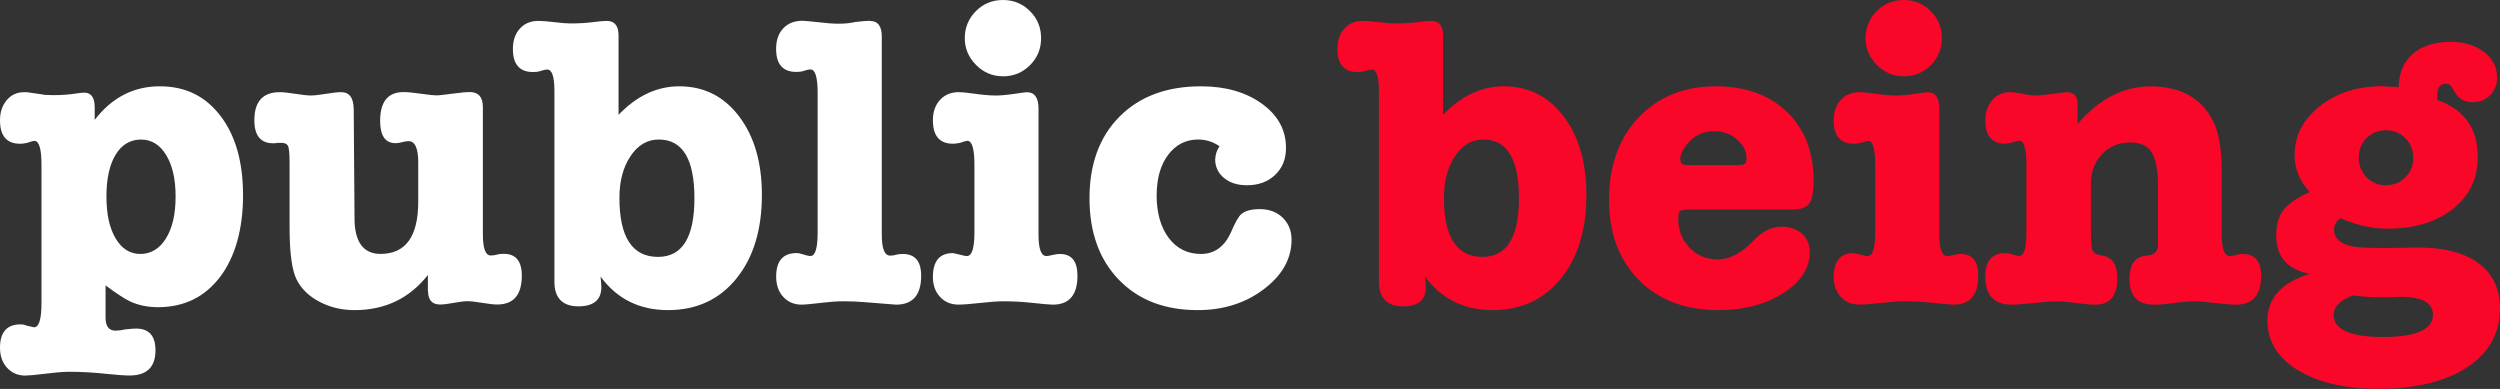
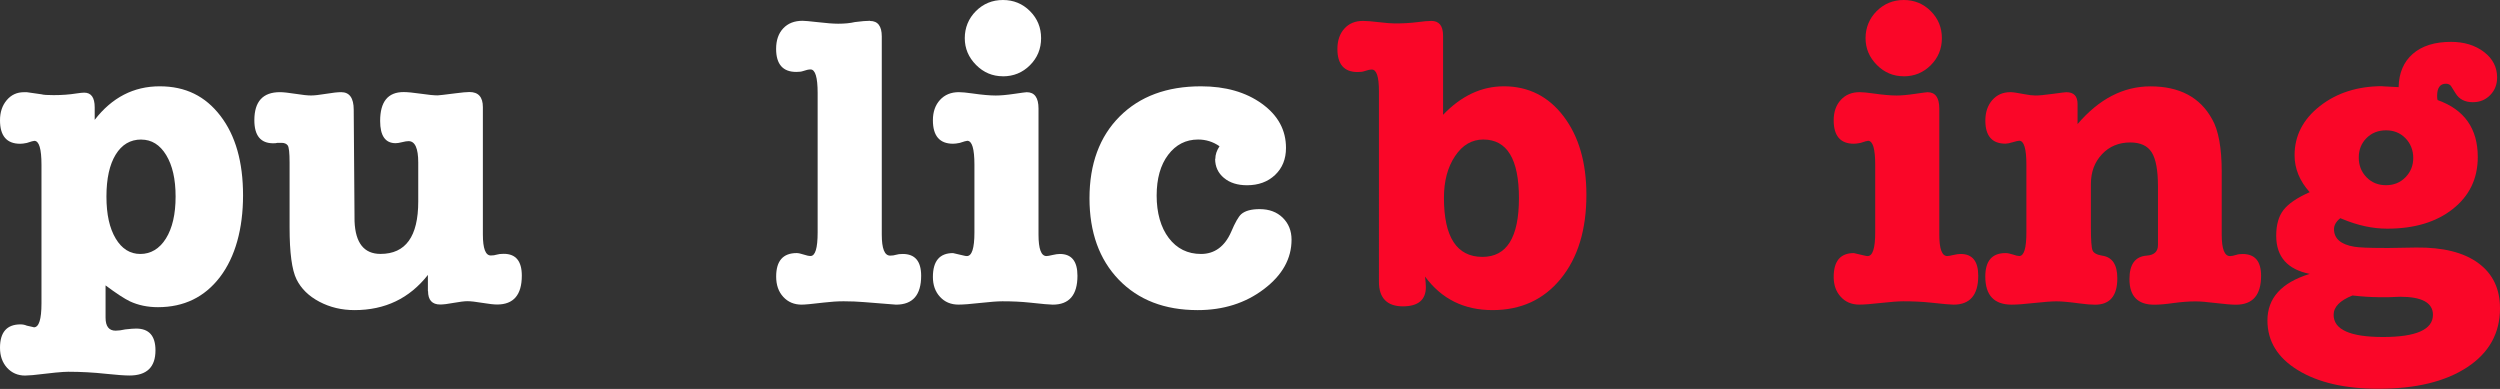
<svg xmlns="http://www.w3.org/2000/svg" id="Capa_1" viewBox="0 0 512.97 79.8">
  <rect x="0" y="0" width="512.97" height="79.8" fill="#333333" stroke="none" />
  <defs>
    <style>.cls-1{fill:#fa0628;}.cls-2{fill:#fff;}</style>
  </defs>
  <path class="cls-2" d="M19.43,22.01v2.58c3.55-4.59,8-6.88,13.33-6.88s9.37,2.02,12.47,6.06,4.64,9.47,4.64,16.3-1.58,12.64-4.73,16.77c-3.15,4.13-7.4,6.19-12.73,6.19-2.12,0-4.04-.4-5.76-1.2-1.09-.52-2.75-1.6-4.99-3.27v6.62c0,1.78.69,2.67,2.06,2.67.57,0,1.23-.09,1.98-.26,1.03-.12,1.78-.17,2.24-.17,2.64,0,3.96,1.49,3.96,4.47,0,3.44-1.78,5.16-5.33,5.16-1.03,0-2.61-.12-4.73-.34-2.64-.29-5.25-.43-7.83-.43-1.09,0-3.53.23-7.31.69-.69.06-1.2.09-1.55.09-1.49,0-2.72-.53-3.7-1.59C.49,74.4,0,73.03,0,71.37,0,68.16,1.4,66.56,4.21,66.56c.46,0,.89.09,1.29.26,1.03.23,1.52.34,1.46.34,1.03,0,1.55-1.63,1.55-4.9v-28.46c0-3.27-.49-4.9-1.46-4.9-.17,0-.69.14-1.55.43-.57.12-1.03.17-1.38.17C1.38,29.49,0,27.89,0,24.68,0,23.02.46,21.64,1.38,20.55c.92-1.09,2.09-1.63,3.53-1.63h.6l3.01.43c.4.12,1.23.17,2.49.17,1.66,0,3.21-.11,4.64-.34.74-.11,1.29-.17,1.63-.17,1.43,0,2.15,1,2.15,3.01ZM28.98,28.63c-2.24,0-3.98,1.03-5.25,3.1-1.26,2.06-1.89,4.93-1.89,8.6s.63,6.48,1.89,8.6c1.26,2.12,2.95,3.18,5.07,3.18s3.93-1.06,5.25-3.18c1.32-2.12,1.98-4.99,1.98-8.6s-.65-6.39-1.93-8.51c-1.29-2.12-3-3.18-5.12-3.18Z" />
  <path class="cls-2" d="M87.8,59.76v-3.35c-3.78,4.82-8.8,7.22-15.05,7.22-2.64,0-5.04-.57-7.22-1.72-2.18-1.15-3.74-2.68-4.69-4.6-.95-1.92-1.42-5.46-1.42-10.62v-13.33c0-2.01-.13-3.18-.39-3.53-.26-.34-.67-.52-1.25-.52h-.86c-.17.06-.46.09-.86.09-2.58,0-3.87-1.58-3.87-4.73,0-3.84,1.75-5.76,5.25-5.76.69,0,1.75.12,3.18.34,1.43.23,2.49.34,3.18.34s1.72-.11,3.1-.34c1.38-.23,2.41-.34,3.1-.34,1.72,0,2.58,1.2,2.58,3.61l.17,22.87c.17,4.47,1.95,6.71,5.33,6.71,5.16,0,7.74-3.58,7.74-10.75v-8c0-2.92-.66-4.39-1.98-4.39-.34,0-.79.07-1.33.21-.55.14-.99.21-1.33.21-2.12,0-3.18-1.52-3.18-4.56,0-3.96,1.6-5.93,4.82-5.93.8,0,1.98.12,3.53.34,1.55.23,2.69.34,3.44.34.23,0,1.46-.14,3.7-.43,1.32-.17,2.26-.26,2.84-.26,1.83,0,2.75,1.03,2.75,3.1v26.14c0,2.87.54,4.3,1.63,4.3.46,0,.86-.06,1.2-.17.34-.11.83-.17,1.46-.17,2.46,0,3.7,1.49,3.7,4.47,0,3.96-1.69,5.93-5.07,5.93-.69,0-1.71-.12-3.05-.34-1.35-.23-2.36-.34-3.05-.34-.63,0-1.56.12-2.79.34-1.23.23-2.16.34-2.79.34-1.66,0-2.49-.92-2.49-2.75Z" />
-   <path class="cls-2" d="M126.92,7.31v16.25c3.73-3.9,7.88-5.85,12.47-5.85,5.04,0,9.13,2.05,12.25,6.15,3.12,4.1,4.69,9.47,4.69,16.12,0,7.17-1.75,12.9-5.25,17.2-3.5,4.3-8.17,6.45-14.02,6.45s-10.46-2.29-13.84-6.88c.11.92.17,1.63.17,2.15,0,2.64-1.58,3.96-4.73,3.96s-4.9-1.66-4.9-4.99V18.66c0-2.92-.49-4.39-1.46-4.39-.4,0-.92.12-1.55.34-.34.12-.8.17-1.38.17-2.75,0-4.13-1.58-4.13-4.73,0-1.72.47-3.11,1.42-4.17.95-1.06,2.22-1.59,3.83-1.59.74,0,1.83.09,3.27.26,1.43.17,2.52.26,3.27.26,1.72,0,3.24-.09,4.56-.26,1.32-.17,2.29-.26,2.92-.26,1.6,0,2.41,1,2.41,3.01ZM135.01,52.71c4.99,0,7.48-4.01,7.48-12.04s-2.44-12.04-7.31-12.04c-2.35,0-4.29,1.13-5.8,3.4-1.52,2.27-2.28,5.12-2.28,8.56,0,8.08,2.64,12.12,7.91,12.12Z" />
  <path class="cls-2" d="M178.52,4.3c1.6,0,2.41,1.06,2.41,3.18v40.67c0,2.87.57,4.3,1.72,4.3.46,0,.86-.06,1.2-.17.34-.11.8-.17,1.38-.17,2.52,0,3.78,1.49,3.78,4.47,0,3.96-1.72,5.93-5.16,5.93-.06,0-2.24-.17-6.54-.52-1.32-.11-2.72-.17-4.21-.17-1.26,0-2.61.09-4.04.26-2.41.29-3.93.43-4.56.43-1.55,0-2.81-.53-3.78-1.59-.98-1.06-1.46-2.45-1.46-4.17,0-3.21,1.4-4.82,4.21-4.82.34,0,.82.1,1.42.3.6.2,1.07.3,1.42.3.97,0,1.46-1.6,1.46-4.82v-28.64c0-3.21-.49-4.82-1.46-4.82-.4,0-.92.12-1.55.34-.34.12-.8.17-1.38.17-2.75,0-4.13-1.58-4.13-4.73,0-1.78.49-3.18,1.46-4.21.97-1.03,2.29-1.55,3.96-1.55.46,0,1.43.09,2.92.26,1.95.23,3.41.34,4.39.34,1.32,0,2.46-.11,3.44-.34,1.32-.17,2.35-.26,3.1-.26Z" />
  <path class="cls-2" d="M210.68,18.92c1.6,0,2.41,1.12,2.41,3.35v25.88c0,2.92.54,4.39,1.63,4.39.23,0,.64-.07,1.25-.22.6-.14,1.1-.21,1.5-.21,2.41,0,3.61,1.49,3.61,4.47,0,3.96-1.69,5.93-5.07,5.93-.57,0-2.18-.14-4.82-.43-1.61-.17-3.44-.26-5.5-.26-1.03,0-2.55.12-4.56.34-2.01.23-3.5.34-4.47.34-1.55,0-2.81-.53-3.78-1.59-.98-1.06-1.46-2.42-1.46-4.08,0-3.27,1.38-4.9,4.13-4.9l2.24.52c.23.06.43.09.6.09,1.03,0,1.55-1.6,1.55-4.82v-13.93c0-3.27-.49-4.9-1.46-4.9-.17,0-.69.14-1.55.43-.57.12-1.03.17-1.38.17-2.75,0-4.13-1.6-4.13-4.82,0-1.72.49-3.11,1.46-4.17.97-1.06,2.26-1.59,3.87-1.59.63,0,1.55.09,2.75.26,2.01.29,3.61.43,4.82.43.97,0,2.24-.11,3.78-.34,1.55-.23,2.41-.34,2.58-.34ZM205.78,15.65c-2.12,0-3.96-.77-5.5-2.32s-2.32-3.38-2.32-5.5.76-4.03,2.28-5.55,3.37-2.28,5.55-2.28,4.03.76,5.55,2.28c1.52,1.52,2.28,3.37,2.28,5.55s-.76,4.03-2.28,5.55-3.37,2.28-5.55,2.28Z" />
  <path class="cls-2" d="M249.37,32.59c0-.86.29-1.72.86-2.58-1.32-.92-2.78-1.38-4.39-1.38-2.52,0-4.57,1.05-6.15,3.14-1.58,2.09-2.36,4.89-2.36,8.38s.83,6.51,2.49,8.69c1.66,2.18,3.87,3.27,6.62,3.27s4.87-1.52,6.19-4.56c.8-1.89,1.49-3.1,2.06-3.61.8-.69,2.06-1.03,3.78-1.03,1.95,0,3.53.59,4.73,1.76,1.2,1.18,1.81,2.68,1.81,4.51,0,3.9-1.89,7.28-5.68,10.15-3.78,2.87-8.31,4.3-13.59,4.3-6.77,0-12.15-2.08-16.17-6.23-4.01-4.16-6.02-9.73-6.02-16.73s2.06-12.64,6.19-16.77c4.13-4.13,9.69-6.19,16.68-6.19,5.04,0,9.21,1.19,12.51,3.57,3.3,2.38,4.94,5.4,4.94,9.07,0,2.29-.75,4.14-2.24,5.55-1.49,1.41-3.41,2.11-5.76,2.11-1.95,0-3.53-.5-4.73-1.5-1.2-1-1.81-2.31-1.81-3.91Z" />
  <path class="cls-1" d="M296.1,7.31v16.25c3.73-3.9,7.88-5.85,12.47-5.85,5.04,0,9.13,2.05,12.25,6.15,3.12,4.1,4.69,9.47,4.69,16.12,0,7.17-1.75,12.9-5.25,17.2-3.5,4.3-8.17,6.45-14.02,6.45s-10.46-2.29-13.84-6.88c.11.92.17,1.63.17,2.15,0,2.64-1.58,3.96-4.73,3.96s-4.9-1.66-4.9-4.99V18.66c0-2.92-.49-4.39-1.46-4.39-.4,0-.92.12-1.55.34-.34.12-.8.17-1.38.17-2.75,0-4.13-1.58-4.13-4.73,0-1.72.47-3.11,1.42-4.17.95-1.06,2.22-1.59,3.83-1.59.74,0,1.83.09,3.27.26,1.43.17,2.52.26,3.27.26,1.72,0,3.24-.09,4.56-.26,1.32-.17,2.29-.26,2.92-.26,1.6,0,2.41,1,2.41,3.01ZM304.19,52.71c4.99,0,7.48-4.01,7.48-12.04s-2.44-12.04-7.31-12.04c-2.35,0-4.29,1.13-5.8,3.4-1.52,2.27-2.28,5.12-2.28,8.56,0,8.08,2.64,12.12,7.91,12.12Z" />
-   <path class="cls-1" d="M372.12,36.98c0,2.41-.3,4.01-.9,4.82-.6.8-1.79,1.2-3.57,1.2h-20.98c-1.03,0-1.68.1-1.93.3-.26.2-.39.7-.39,1.5,0,2.41.77,4.42,2.32,6.02,1.55,1.61,3.5,2.41,5.85,2.41s4.87-1.32,7.39-3.96c1.72-1.83,3.61-2.75,5.68-2.75,1.72,0,3.11.49,4.17,1.46,1.06.98,1.59,2.21,1.59,3.7,0,3.33-1.82,6.15-5.46,8.47-3.64,2.32-8.07,3.48-13.29,3.48-6.82,0-12.27-2.06-16.34-6.19s-6.11-9.63-6.11-16.51,2.02-12.54,6.06-16.81c4.04-4.27,9.33-6.41,15.87-6.41,6.08,0,10.93,1.75,14.58,5.25,3.64,3.5,5.46,8.17,5.46,14.02ZM344.78,32.68c0,.34.09.63.26.86.17.23.77.34,1.81.34h9.63c.86,0,1.39-.1,1.59-.3s.3-.56.3-1.08c0-1.49-.66-2.79-1.98-3.91-1.32-1.12-2.87-1.68-4.64-1.68-2.29,0-4.16.89-5.59,2.67-.92,1.15-1.38,2.18-1.38,3.1Z" />
  <path class="cls-1" d="M395.51,18.92c1.6,0,2.41,1.12,2.41,3.35v25.88c0,2.92.54,4.39,1.63,4.39.23,0,.64-.07,1.25-.22.6-.14,1.1-.21,1.5-.21,2.41,0,3.61,1.49,3.61,4.47,0,3.96-1.69,5.93-5.07,5.93-.57,0-2.18-.14-4.82-.43-1.61-.17-3.44-.26-5.5-.26-1.03,0-2.55.12-4.56.34-2.01.23-3.5.34-4.47.34-1.55,0-2.81-.53-3.78-1.59-.98-1.06-1.46-2.42-1.46-4.08,0-3.27,1.38-4.9,4.13-4.9l2.24.52c.23.06.43.09.6.09,1.03,0,1.55-1.6,1.55-4.82v-13.93c0-3.27-.49-4.9-1.46-4.9-.17,0-.69.14-1.55.43-.57.12-1.03.17-1.38.17-2.75,0-4.13-1.6-4.13-4.82,0-1.72.49-3.11,1.46-4.17.97-1.06,2.26-1.59,3.87-1.59.63,0,1.55.09,2.75.26,2.01.29,3.61.43,4.82.43.97,0,2.24-.11,3.78-.34,1.55-.23,2.41-.34,2.58-.34ZM390.61,15.65c-2.12,0-3.96-.77-5.5-2.32s-2.32-3.38-2.32-5.5.76-4.03,2.28-5.55c1.52-1.52,3.37-2.28,5.55-2.28s4.03.76,5.55,2.28c1.52,1.52,2.28,3.37,2.28,5.55s-.76,4.03-2.28,5.55c-1.52,1.52-3.37,2.28-5.55,2.28Z" />
  <path class="cls-1" d="M426.29,21.33v4.13c4.41-5.16,9.4-7.74,14.96-7.74,5.96,0,10.18,2.24,12.64,6.71,1.32,2.29,1.98,5.91,1.98,10.83v12.9c0,2.92.57,4.39,1.72,4.39.29,0,.72-.09,1.29-.26.29-.11.72-.17,1.29-.17,2.52,0,3.78,1.49,3.78,4.47,0,3.96-1.72,5.93-5.16,5.93-.92,0-2.29-.12-4.13-.34-1.83-.23-3.21-.34-4.13-.34-1.43,0-2.95.12-4.56.34-1.61.23-2.92.34-3.96.34-3.38,0-5.07-1.75-5.07-5.25,0-3.04,1.17-4.64,3.53-4.82,1.55-.11,2.32-.83,2.32-2.15v-12.04c0-3.32-.43-5.66-1.29-7.01-.86-1.35-2.32-2.02-4.39-2.02-2.35,0-4.29.8-5.8,2.41-1.52,1.61-2.28,3.64-2.28,6.11v8.94c0,2.58.11,4.14.34,4.69.23.55.89.9,1.98,1.08,2.06.29,3.1,1.83,3.1,4.64,0,3.61-1.52,5.42-4.56,5.42-.86,0-1.92-.09-3.18-.26-2.12-.29-3.7-.43-4.73-.43s-2.57.12-4.6.34c-2.04.23-3.57.34-4.6.34-3.61,0-5.42-1.92-5.42-5.76,0-3.21,1.38-4.82,4.13-4.82.46,0,.97.1,1.55.3.57.2,1,.3,1.29.3.97,0,1.46-1.6,1.46-4.82v-13.93c0-3.27-.49-4.9-1.46-4.9-.23,0-.67.1-1.33.3-.66.2-1.16.3-1.5.3-2.75,0-4.13-1.58-4.13-4.73,0-1.72.47-3.12,1.42-4.21.95-1.09,2.19-1.63,3.74-1.63.46,0,1.43.14,2.92.43.86.17,1.6.26,2.24.26.69,0,1.86-.11,3.53-.34,1.66-.23,2.58-.34,2.75-.34,1.55,0,2.32.8,2.32,2.41Z" />
  <path class="cls-1" d="M488.9,17.71l3.27.17c.06-2.92,1.03-5.2,2.92-6.84s4.5-2.45,7.83-2.45c2.69,0,4.94.69,6.75,2.06,1.81,1.38,2.71,3.13,2.71,5.25,0,1.43-.47,2.64-1.42,3.61-.95.98-2.14,1.46-3.57,1.46-1.61,0-2.78-.6-3.53-1.81l-.86-1.38c-.23-.4-.6-.6-1.12-.6-1.2,0-1.81.83-1.81,2.49,0,.4.03.69.09.86,5.5,1.95,8.25,5.85,8.25,11.69,0,4.42-1.71,7.97-5.12,10.66-3.41,2.7-7.9,4.04-13.46,4.04-2.98,0-6.05-.66-9.2-1.98l-.43-.17c-.86.69-1.29,1.43-1.29,2.24,0,1.95,1.38,3.15,4.13,3.61.92.17,3.01.26,6.28.26h.95l5.5-.09c5.5-.06,9.75,1,12.73,3.18,2.98,2.18,4.47,5.27,4.47,9.29,0,5.1-2.24,9.13-6.71,12.08-4.47,2.95-10.55,4.43-18.23,4.43-6.88,0-12.4-1.28-16.55-3.83-4.16-2.55-6.23-5.95-6.23-10.19,0-4.59,2.89-7.77,8.68-9.55-4.59-.92-6.88-3.53-6.88-7.83,0-2.24.5-4,1.5-5.29,1-1.29,2.79-2.51,5.37-3.65-2.06-2.29-3.1-4.82-3.1-7.57,0-4.01,1.73-7.38,5.2-10.1,3.47-2.72,7.75-4.08,12.86-4.08ZM487.86,60.97c-1.38,0-3.1-.11-5.16-.34-2.58,1.03-3.87,2.35-3.87,3.96,0,3.04,3.38,4.56,10.15,4.56s10.23-1.52,10.23-4.56c0-2.46-2.24-3.7-6.71-3.7-.17,0-.95.03-2.32.09h-2.32ZM489.58,26.74c-1.61,0-2.94.53-4,1.59-1.06,1.06-1.59,2.39-1.59,4s.53,2.95,1.59,4.04c1.06,1.09,2.39,1.63,4,1.63s2.94-.54,4-1.63c1.06-1.09,1.59-2.41,1.59-3.96s-.53-2.95-1.59-4.04c-1.06-1.09-2.39-1.63-4-1.63Z" />
</svg>